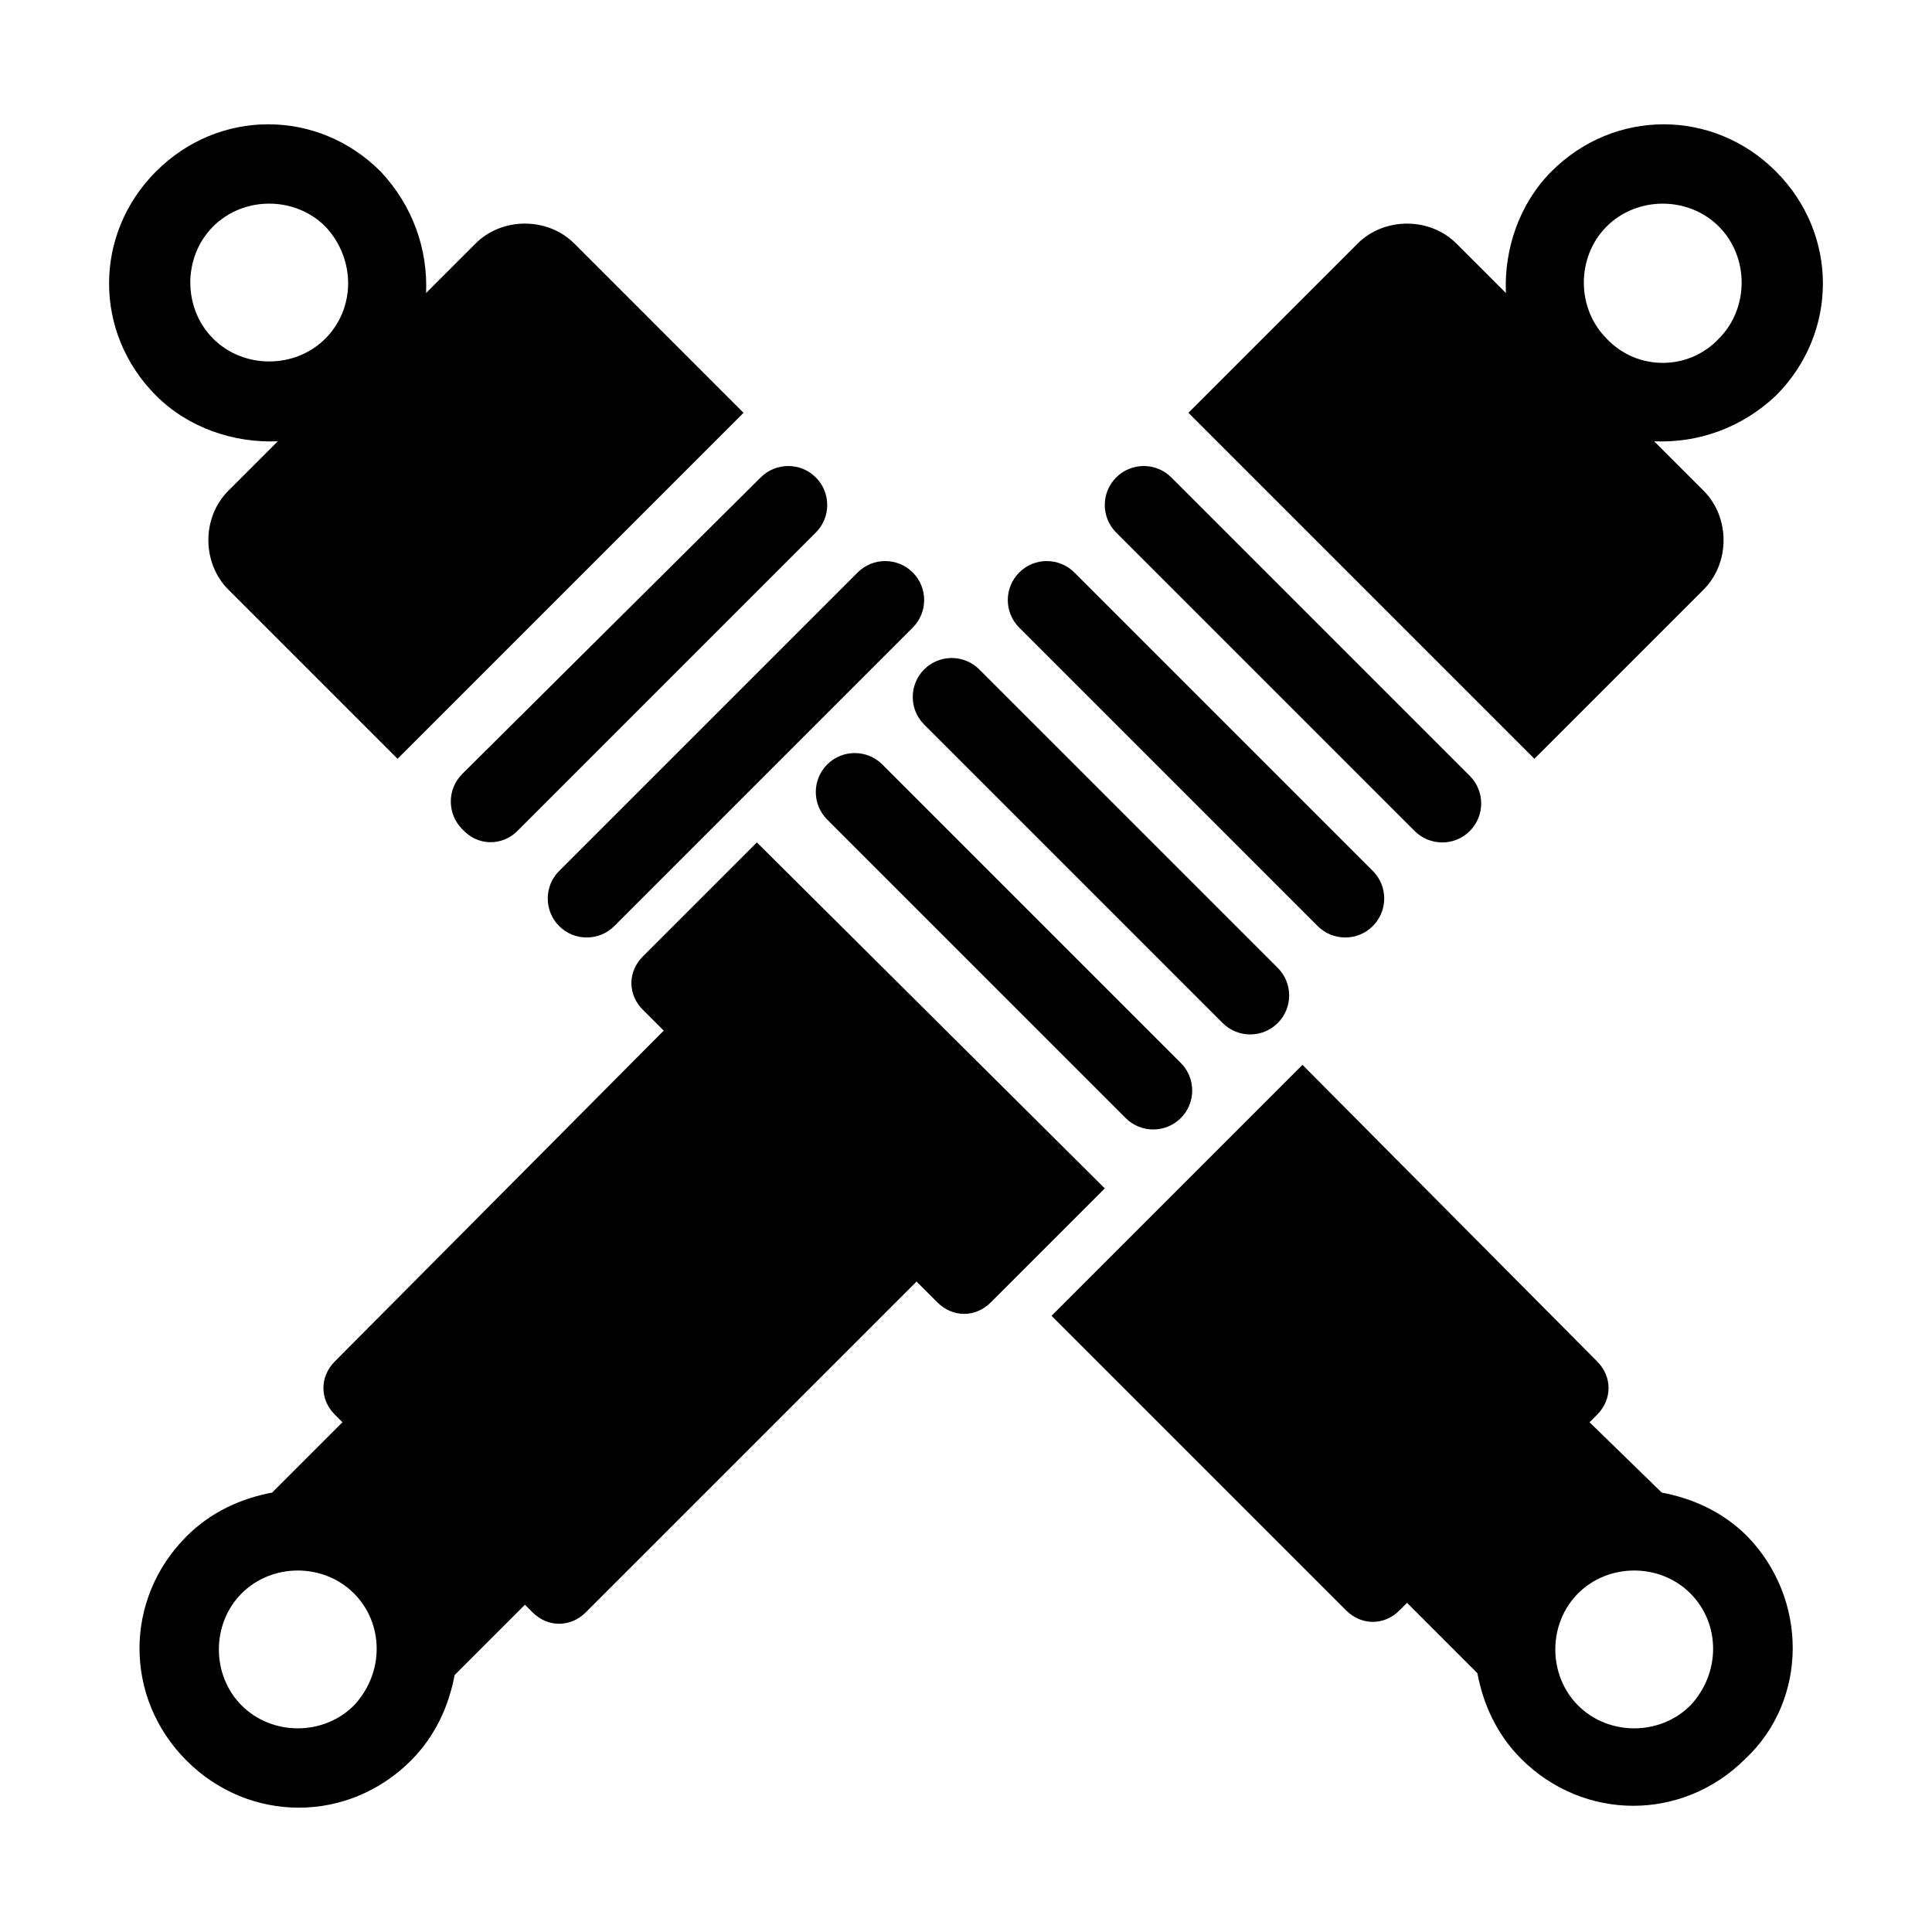
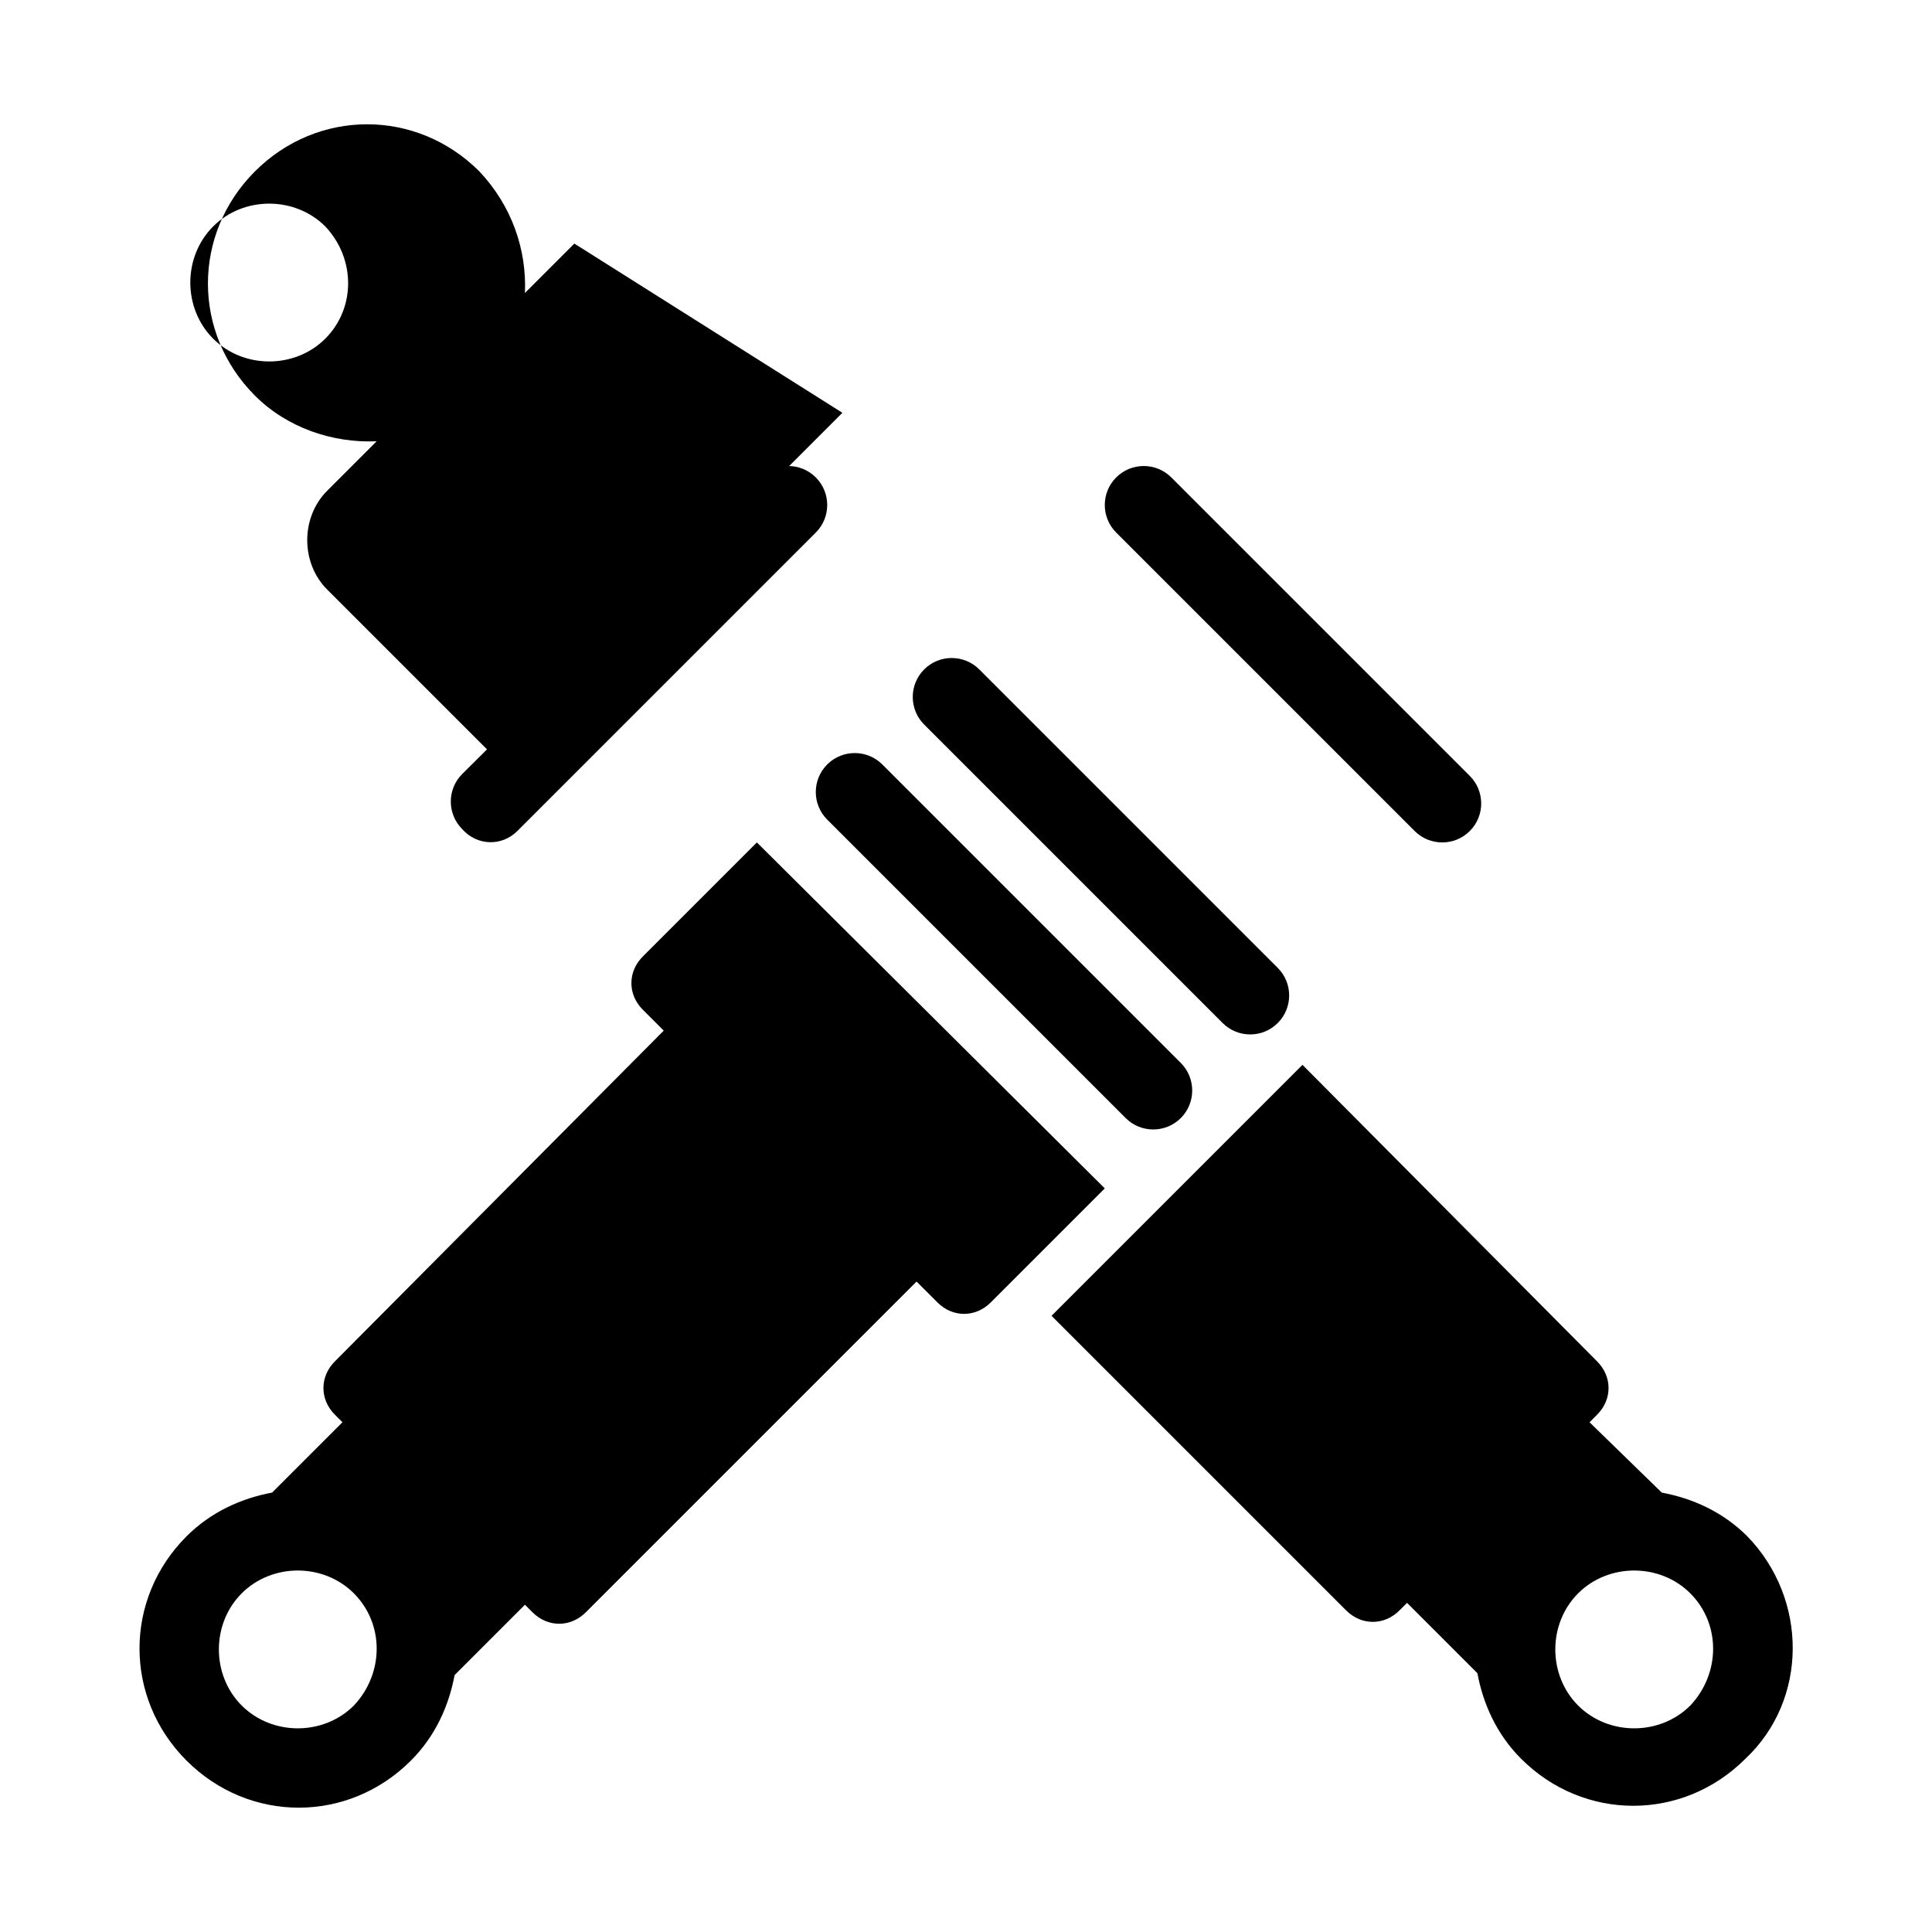
<svg xmlns="http://www.w3.org/2000/svg" fill="#000000" width="800px" height="800px" version="1.1" viewBox="144 144 512 512">
  <g>
-     <path d="m296.21 208.55c-7.055-7.055-19.145-7.055-26.199 0l-13.098 13.098c0.504-11.586-3.527-23.176-12.09-32.242-16.625-16.625-42.824-16.625-59.449 0s-16.625 42.824 0 59.449c8.566 8.566 20.656 12.594 32.242 12.09l-13.102 13.102c-7.055 7.055-7.055 19.145 0 26.199l44.84 44.84 91.691-91.691zm-66 25.191c-8.062 8.062-21.664 8.062-29.727 0s-8.062-21.664 0-29.727 21.664-8.062 29.727 0c8.062 8.566 8.062 21.664 0 29.727z" />
+     <path d="m296.21 208.55l-13.098 13.098c0.504-11.586-3.527-23.176-12.09-32.242-16.625-16.625-42.824-16.625-59.449 0s-16.625 42.824 0 59.449c8.566 8.566 20.656 12.594 32.242 12.09l-13.102 13.102c-7.055 7.055-7.055 19.145 0 26.199l44.84 44.84 91.691-91.691zm-66 25.191c-8.062 8.062-21.664 8.062-29.727 0s-8.062-21.664 0-29.727 21.664-8.062 29.727 0c8.062 8.566 8.062 21.664 0 29.727z" />
    <path d="m607.06 551.14c-6.551-6.551-14.609-10.078-22.672-11.586l-19.145-18.641 2.016-2.016c4.031-4.031 4.031-10.078 0-14.105l-78.09-78.598-66.5 66.504 78.09 78.09c4.031 4.031 10.078 4.031 14.105 0l2.016-2.016 18.641 18.641c1.512 8.062 5.039 16.121 11.586 22.672 16.625 16.625 42.824 16.625 59.449 0 16.629-15.617 16.629-42.32 0.504-58.945zm-15.113 44.84c-8.062 8.062-21.664 8.062-29.727 0s-8.062-21.664 0-29.727 21.664-8.062 29.727 0 8.062 21.16 0 29.727z" />
    <path d="m281.1 364.23 79.098-79.098c4.031-4.031 4.031-10.578 0-14.609s-10.578-4.031-14.609 0l-79.098 78.594c-4.031 4.031-4.031 10.578 0 14.609 4.031 4.535 10.582 4.535 14.609 0.504z" />
-     <path d="m306.79 389.42 79.098-79.098c4.031-4.031 4.031-10.578 0-14.609s-10.578-4.031-14.609 0l-79.098 79.098c-4.031 4.031-4.031 10.578 0 14.609s10.578 4.031 14.609 0z" />
-     <path d="m614.62 248.86c16.625-16.625 16.625-42.824 0-59.449s-42.824-16.625-59.449 0c-8.566 8.566-12.594 20.656-12.09 32.242l-13.102-13.098c-7.055-7.055-19.145-7.055-26.199 0l-44.84 44.84 91.691 91.691 44.84-44.84c7.055-7.055 7.055-19.145 0-26.199l-13.098-13.098c11.59 0.504 23.18-3.523 32.246-12.09zm-44.84-15.113c-8.062-8.062-8.062-21.664 0-29.727s21.664-8.062 29.727 0 8.062 21.664 0 29.727c-8.062 8.562-21.664 8.562-29.727 0z" />
    <path d="m344.58 367.25-30.23 30.23c-4.031 4.031-4.031 10.078 0 14.105l5.543 5.543-87.156 87.66c-4.031 4.031-4.031 10.078 0 14.105l2.016 2.016-18.641 18.641c-8.062 1.512-16.121 5.039-22.672 11.586-16.625 16.625-16.625 42.824 0 59.449s42.824 16.625 59.449 0c6.551-6.551 10.078-14.609 11.586-22.672l18.641-18.641 2.016 2.016c4.031 4.031 10.078 4.031 14.105 0l87.664-87.664 5.543 5.543c4.031 4.031 10.078 4.031 14.105 0l30.23-30.23zm-106.8 228.73c-8.062 8.062-21.664 8.062-29.727 0s-8.062-21.664 0-29.727 21.664-8.062 29.727 0c8.059 8.062 8.059 21.16 0 29.727z" />
    <path d="m518.9 364.23-79.098-79.098c-4.031-4.031-4.031-10.578 0-14.609s10.578-4.031 14.609 0l79.098 79.098c4.031 4.031 4.031 10.578 0 14.609s-10.578 4.031-14.609 0z" />
-     <path d="m493.2 389.42-79.098-79.098c-4.031-4.031-4.031-10.578 0-14.609s10.578-4.031 14.609 0l79.098 79.098c4.031 4.031 4.031 10.578 0 14.609-4.027 4.031-10.578 4.031-14.609 0z" />
    <path d="m468.01 415.11-79.098-79.098c-4.031-4.031-4.031-10.578 0-14.609s10.578-4.031 14.609 0l79.098 79.098c4.031 4.031 4.031 10.578 0 14.609-4.027 4.031-10.578 4.031-14.609 0z" />
    <path d="m442.32 440.3-79.102-79.098c-4.031-4.031-4.031-10.578 0-14.609s10.578-4.031 14.609 0l79.098 79.098c4.031 4.031 4.031 10.578 0 14.609-4.027 4.027-10.578 4.027-14.605 0z" />
  </g>
</svg>